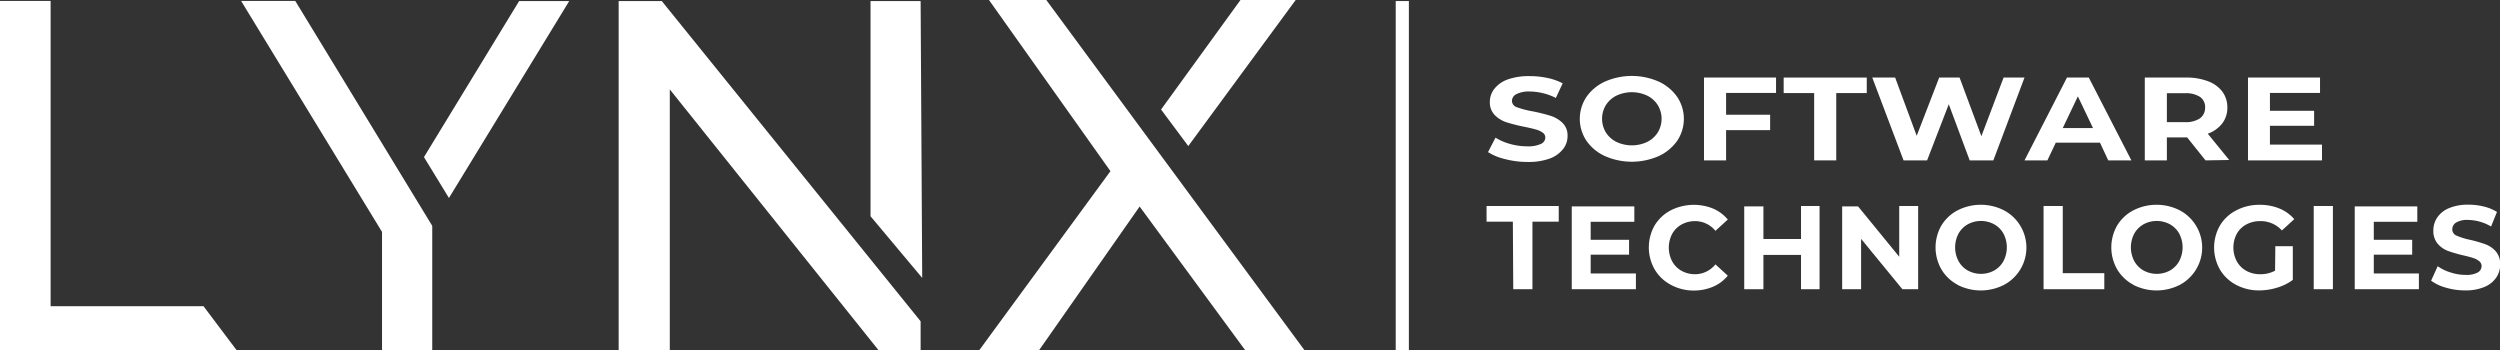
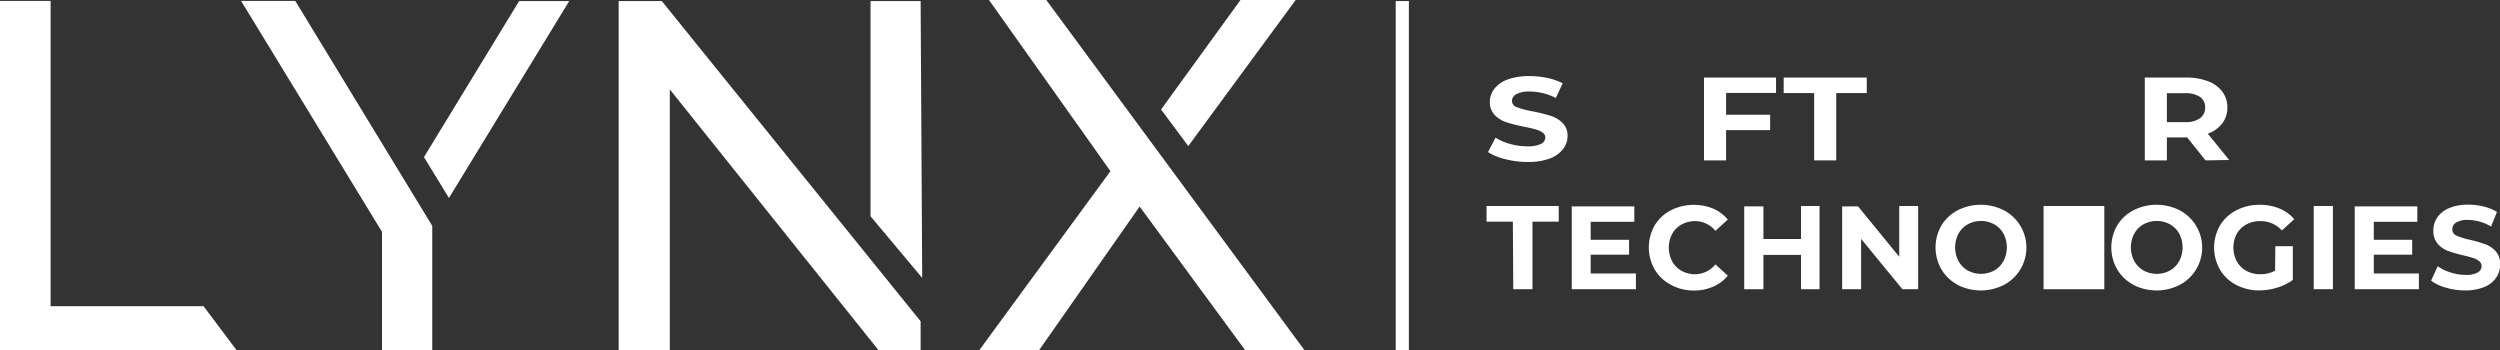
<svg xmlns="http://www.w3.org/2000/svg" id="Layer_1" data-name="Layer 1" viewBox="0 0 190.17 26.64">
  <rect x="0" y="0" width="190.17" height="26.64" fill="#333333" stroke="none" />
  <defs>
    <style>.cls-1{fill:#fff;}.cls-2{fill:none;stroke:#fff;stroke-miterlimit:10;}</style>
  </defs>
  <title>Lynx-logo-wht4</title>
  <path class="cls-1" d="M0,.07H3.85V23.29H15.48L18,26.64H0Z" />
  <path class="cls-1" d="M32.88,17.18v9.46H29.06v-9L18.34.07h4.12Z" />
  <polygon class="cls-1" points="32.25 11.95 39.49 0.08 43.3 0.08 34.15 15.06 32.25 11.95" />
  <polygon class="cls-1" points="47.06 0.08 50.34 0.08 70.03 24.44 70.03 26.64 66.83 26.64 50.95 6.8 50.95 26.64 47.06 26.64 47.06 0.08" />
  <polygon class="cls-1" points="66.22 0.08 70.03 0.08 70.15 21.14 66.22 16.45 66.22 0.08" />
  <polygon class="cls-1" points="75.23 0 79.59 0 99.23 26.64 94.72 26.64 86.69 15.71 79.04 26.64 74.49 26.64 84.47 13.02 75.23 0" />
  <polygon class="cls-1" points="88.32 8.33 94.36 0 98.56 0 90.39 11.11 88.32 8.33" />
  <line class="cls-2" x1="106.67" y1="0.08" x2="106.67" y2="26.64" />
  <path class="cls-1" d="M115.08,16.86h-2V15.67h5.49v1.19h-2V22h-1.46Z" />
  <path class="cls-1" d="M124.44,20.8V22h-4.88v-6.3h4.76v1.17H121v1.37h2.92v1.13H121V20.8Z" />
  <path class="cls-1" d="M127.09,21.66a3.12,3.12,0,0,1-1.22-1.16,3.38,3.38,0,0,1,0-3.36A3.11,3.11,0,0,1,127.09,16a3.9,3.9,0,0,1,3.23-.13,3,3,0,0,1,1.11.83l-.94.86a2,2,0,0,0-1.58-.74,2.11,2.11,0,0,0-1,.26,1.82,1.82,0,0,0-.71.71,2.25,2.25,0,0,0,0,2.09,1.82,1.82,0,0,0,.71.72,2.11,2.11,0,0,0,1,.26,2,2,0,0,0,1.58-.75l.94.86a2.93,2.93,0,0,1-1.12.84,3.72,3.72,0,0,1-1.49.29A3.61,3.61,0,0,1,127.09,21.66Z" />
  <path class="cls-1" d="M138.41,15.67V22H137V19.39h-2.86V22h-1.46v-6.3h1.46v2.48H137V15.67Z" />
  <path class="cls-1" d="M145.91,15.67V22h-1.2l-3.14-3.83V22h-1.44v-6.3h1.21l3.13,3.83V15.67Z" />
  <path class="cls-1" d="M148.91,21.66a3.13,3.13,0,0,1-1.23-1.17,3.35,3.35,0,0,1,0-3.34A3.13,3.13,0,0,1,148.91,16a3.89,3.89,0,0,1,3.53,0,3.21,3.21,0,0,1,0,5.67,3.89,3.89,0,0,1-3.53,0Zm2.78-1.08a1.84,1.84,0,0,0,.71-.72,2.26,2.26,0,0,0,0-2.09,1.84,1.84,0,0,0-.71-.71,2.11,2.11,0,0,0-2,0,1.84,1.84,0,0,0-.71.71,2.25,2.25,0,0,0,0,2.09,1.84,1.84,0,0,0,.71.72,2.11,2.11,0,0,0,2,0Z" />
-   <path class="cls-1" d="M155.45,15.67h1.46v5.11h3.16V22h-4.62Z" />
+   <path class="cls-1" d="M155.45,15.67h1.46h3.16V22h-4.62Z" />
  <path class="cls-1" d="M162.28,21.66a3.13,3.13,0,0,1-1.23-1.17,3.35,3.35,0,0,1,0-3.34A3.13,3.13,0,0,1,162.28,16a3.89,3.89,0,0,1,3.53,0,3.21,3.21,0,0,1,0,5.67,3.89,3.89,0,0,1-3.53,0Zm2.78-1.08a1.84,1.84,0,0,0,.71-.72,2.26,2.26,0,0,0,0-2.09,1.84,1.84,0,0,0-.71-.71,2.11,2.11,0,0,0-2,0,1.84,1.84,0,0,0-.71.71,2.25,2.25,0,0,0,0,2.09,1.84,1.84,0,0,0,.71.72,2.11,2.11,0,0,0,2,0Z" />
  <path class="cls-1" d="M173.08,18.73h1.33v2.56a3.81,3.81,0,0,1-1.19.59,4.63,4.63,0,0,1-1.36.21,3.68,3.68,0,0,1-1.76-.42,3.11,3.11,0,0,1-1.23-1.16,3.38,3.38,0,0,1,0-3.36A3.09,3.09,0,0,1,170.11,16a3.75,3.75,0,0,1,1.78-.42,3.91,3.91,0,0,1,1.5.28,3,3,0,0,1,1.13.81l-.94.86a2.17,2.17,0,0,0-1.63-.71,2.22,2.22,0,0,0-1.07.25,1.81,1.81,0,0,0-.73.71,2.24,2.24,0,0,0,0,2.1,1.84,1.84,0,0,0,.72.72,2.15,2.15,0,0,0,1.06.26,2.35,2.35,0,0,0,1.13-.27Z" />
  <path class="cls-1" d="M176,15.67h1.46V22H176Z" />
  <path class="cls-1" d="M184,20.8V22h-4.88v-6.3h4.76v1.17h-3.31v1.37h2.92v1.13h-2.92V20.8Z" />
  <path class="cls-1" d="M186.05,21.88a3.39,3.39,0,0,1-1.12-.53l.5-1.1a3.37,3.37,0,0,0,1,.48,3.62,3.62,0,0,0,1.12.18,1.78,1.78,0,0,0,.92-.18.56.56,0,0,0,.3-.49.47.47,0,0,0-.18-.37,1.31,1.31,0,0,0-.45-.24c-.18-.06-.43-.13-.74-.2a10.47,10.47,0,0,1-1.18-.34,1.92,1.92,0,0,1-.79-.55,1.48,1.48,0,0,1-.33-1,1.75,1.75,0,0,1,.3-1,2,2,0,0,1,.9-.71,3.66,3.66,0,0,1,1.46-.26,4.86,4.86,0,0,1,1.18.14,3.49,3.49,0,0,1,1,.41l-.45,1.11a3.52,3.52,0,0,0-1.75-.5,1.64,1.64,0,0,0-.91.2.6.6,0,0,0-.29.52.51.51,0,0,0,.34.48,5.38,5.38,0,0,0,1,.31,10.08,10.08,0,0,1,1.18.34,2,2,0,0,1,.79.54,1.44,1.44,0,0,1,.33,1,1.72,1.72,0,0,1-.3,1,2,2,0,0,1-.9.71,3.69,3.69,0,0,1-1.47.26A5.17,5.17,0,0,1,186.05,21.88Z" />
  <path class="cls-1" d="M114.48,12.1a4.16,4.16,0,0,1-1.29-.53l.57-1.1a4.1,4.1,0,0,0,1.11.48,4.73,4.73,0,0,0,1.28.18,2.31,2.31,0,0,0,1.06-.18.55.55,0,0,0,.34-.49.45.45,0,0,0-.2-.37,1.6,1.6,0,0,0-.52-.24c-.21-.06-.5-.13-.85-.2a13.16,13.16,0,0,1-1.36-.34,2.23,2.23,0,0,1-.91-.55,1.36,1.36,0,0,1-.38-1,1.6,1.6,0,0,1,.34-1,2.27,2.27,0,0,1,1-.71,4.76,4.76,0,0,1,1.68-.26,6.4,6.4,0,0,1,1.36.14,4.39,4.39,0,0,1,1.16.41l-.52,1.11a4.51,4.51,0,0,0-2-.49,2.12,2.12,0,0,0-1,.2.59.59,0,0,0-.34.52.52.52,0,0,0,.39.48,6.8,6.8,0,0,0,1.19.31,13.16,13.16,0,0,1,1.36.34,2.28,2.28,0,0,1,.91.54,1.33,1.33,0,0,1,.38,1,1.57,1.57,0,0,1-.35,1,2.31,2.31,0,0,1-1,.71,4.81,4.81,0,0,1-1.69.26A6.76,6.76,0,0,1,114.48,12.1Z" />
-   <path class="cls-1" d="M122.1,11.88a3.46,3.46,0,0,1-1.42-1.17,3,3,0,0,1,0-3.34,3.45,3.45,0,0,1,1.42-1.17,5.08,5.08,0,0,1,4.06,0,3.5,3.5,0,0,1,1.42,1.17,3,3,0,0,1,0,3.34,3.5,3.5,0,0,1-1.42,1.17,5.09,5.09,0,0,1-4.06,0Zm3.19-1.08a2,2,0,0,0,.81-.72,2,2,0,0,0,0-2.09,2,2,0,0,0-.81-.72,2.75,2.75,0,0,0-2.32,0,2,2,0,0,0-.81.72,2,2,0,0,0,0,2.09,2,2,0,0,0,.81.72,2.74,2.74,0,0,0,2.32,0Z" />
  <path class="cls-1" d="M131.3,7.07V8.73h3.35V9.9H131.3V12.2h-1.68V5.9h5.48V7.07Z" />
  <path class="cls-1" d="M138,7.08h-2.32V5.9H142V7.08h-2.32V12.2H138Z" />
-   <path class="cls-1" d="M154,5.9l-2.37,6.3h-1.8l-1.59-4.27-1.65,4.27h-1.79l-2.38-6.3h1.74l1.64,4.43,1.71-4.43h1.55l1.66,4.46,1.69-4.46Z" />
-   <path class="cls-1" d="M159.74,10.85h-3.36l-.64,1.35H154l3.23-6.3h1.66l3.24,6.3h-1.76Zm-.53-1.11-1.15-2.41-1.15,2.41Z" />
  <path class="cls-1" d="M167.77,12.2l-1.4-1.75h-1.54V12.2h-1.68V5.9h3.14a4.55,4.55,0,0,1,1.67.28,2.43,2.43,0,0,1,1.09.79,2,2,0,0,1,.38,1.21,1.94,1.94,0,0,1-.39,1.21,2.42,2.42,0,0,1-1.1.78l1.63,2Zm-.42-4.83a2,2,0,0,0-1.15-.28h-1.37v2.2h1.37A1.93,1.93,0,0,0,167.35,9a1,1,0,0,0,.39-.81A.94.94,0,0,0,167.35,7.37Z" />
-   <path class="cls-1" d="M176.63,11V12.2H171V5.9h5.48V7.07h-3.81V8.43h3.36V9.57h-3.36V11Z" />
</svg>